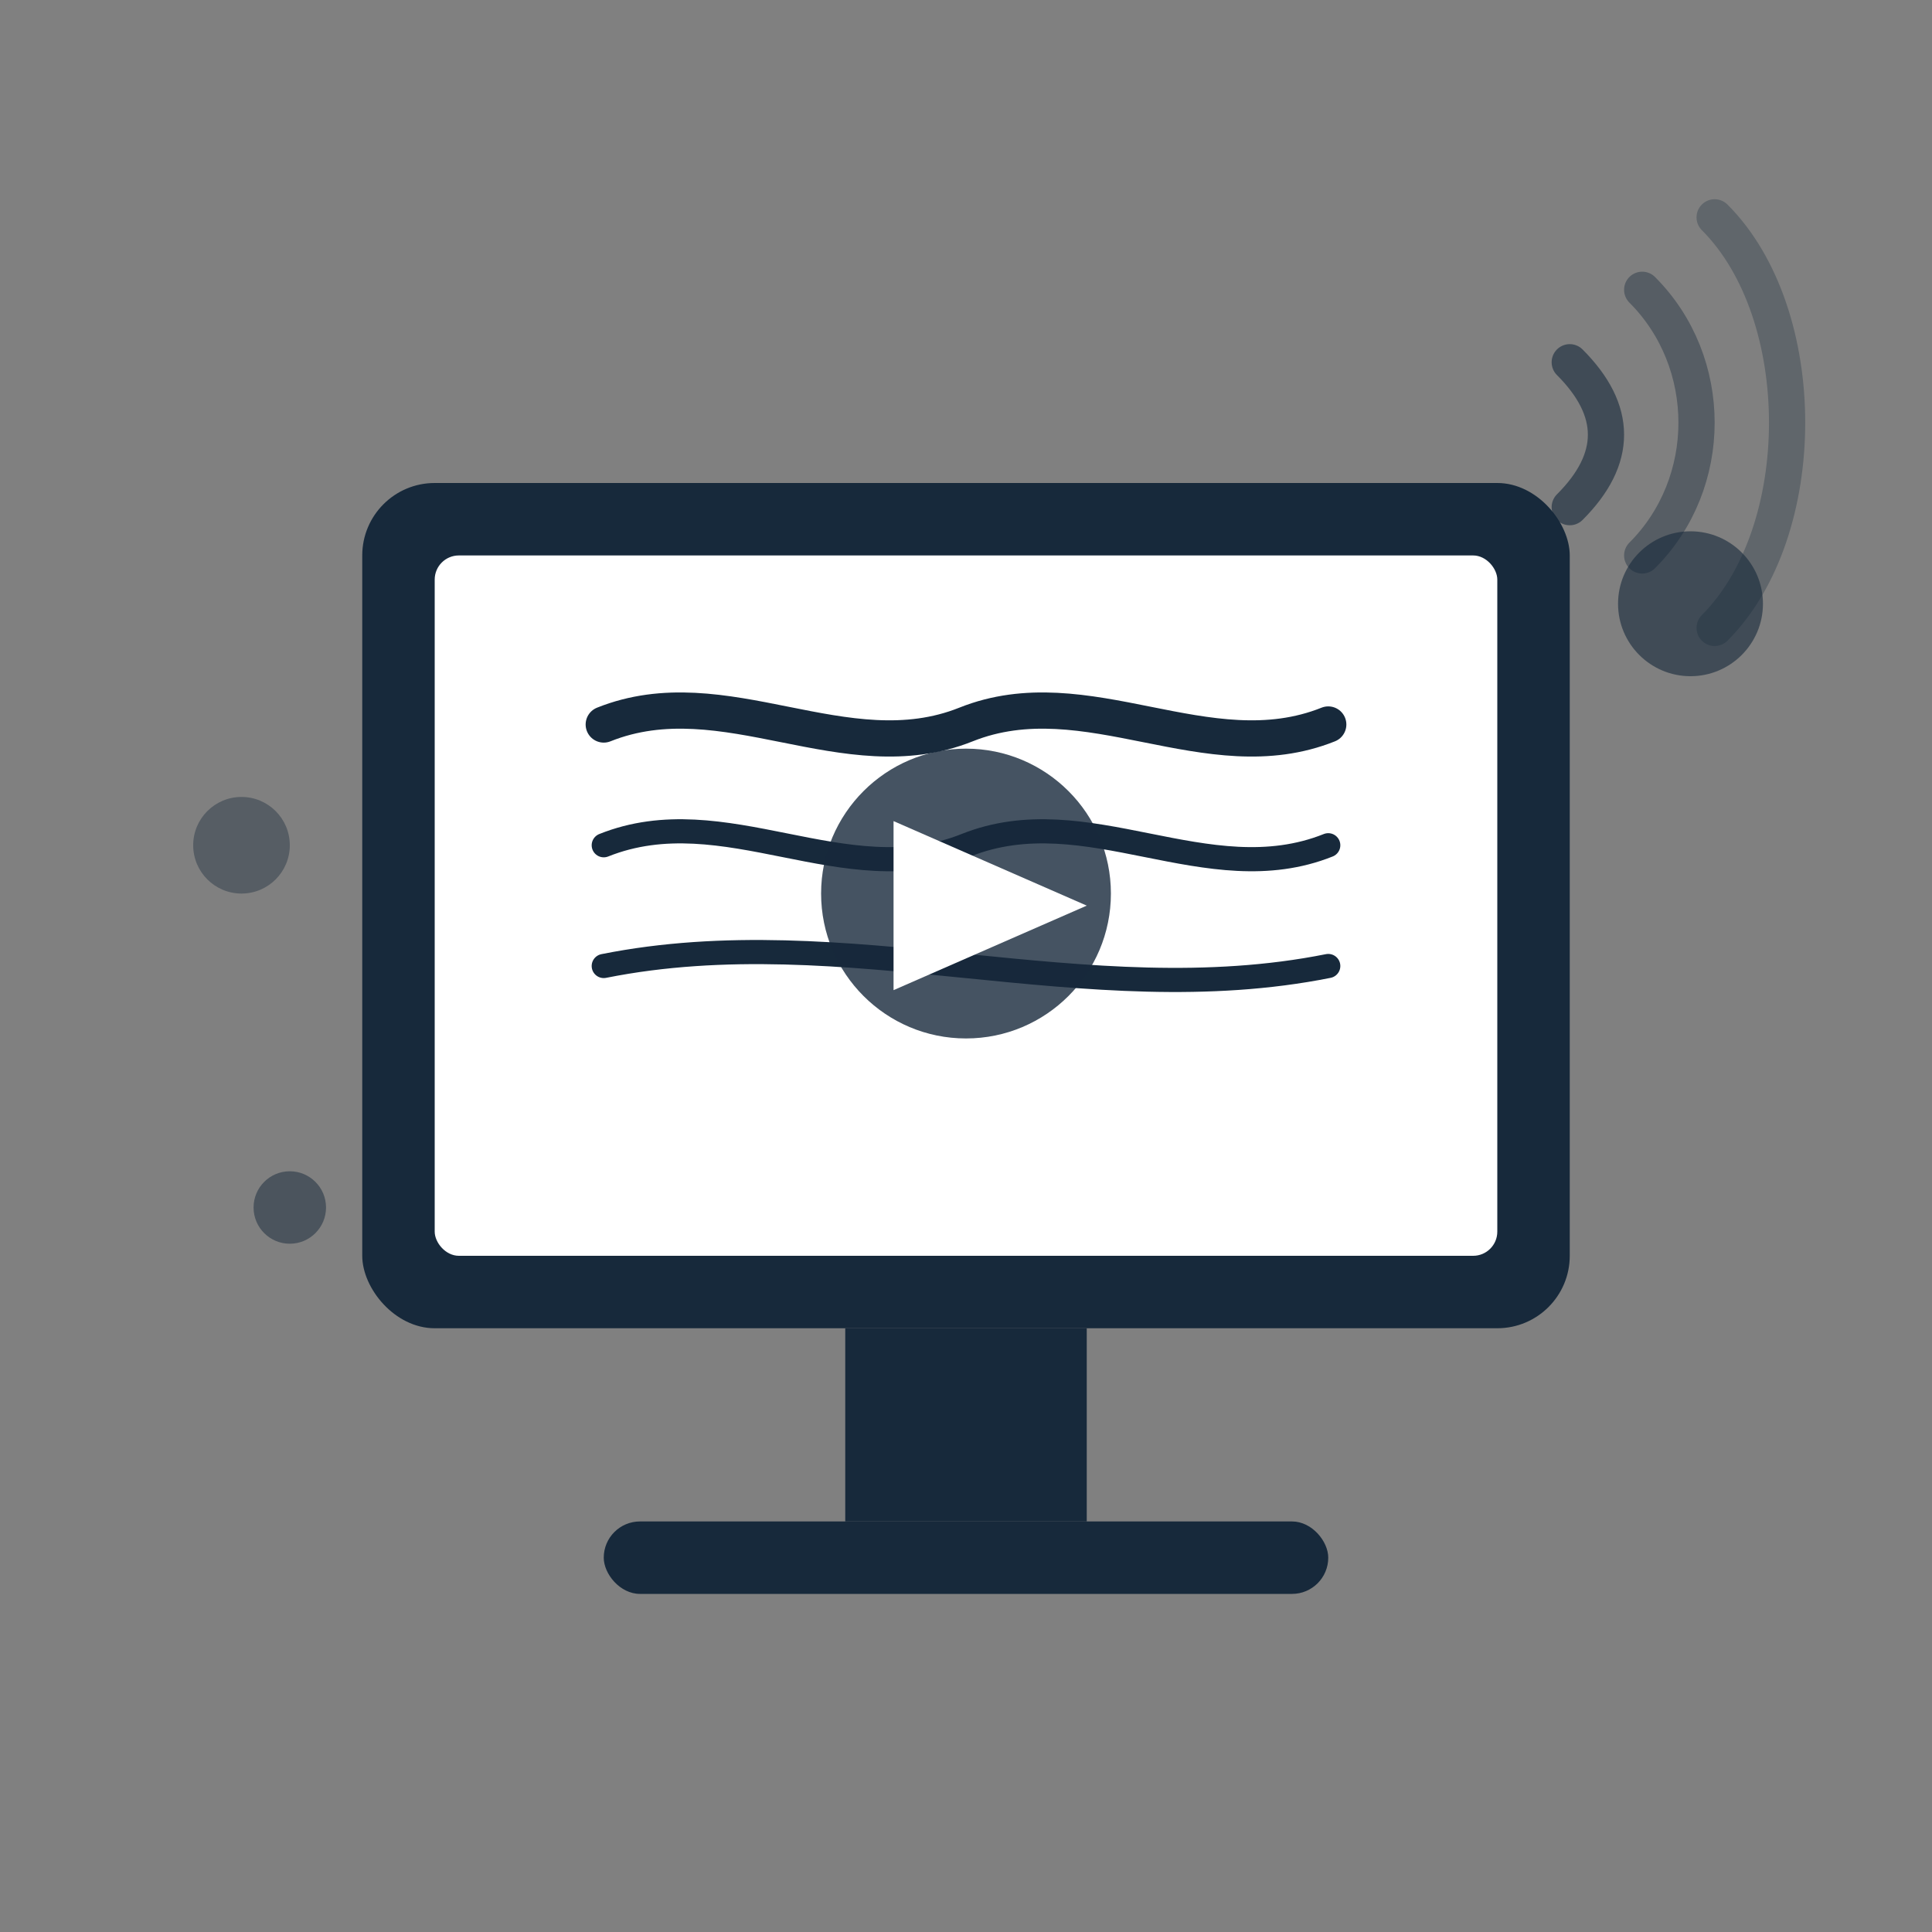
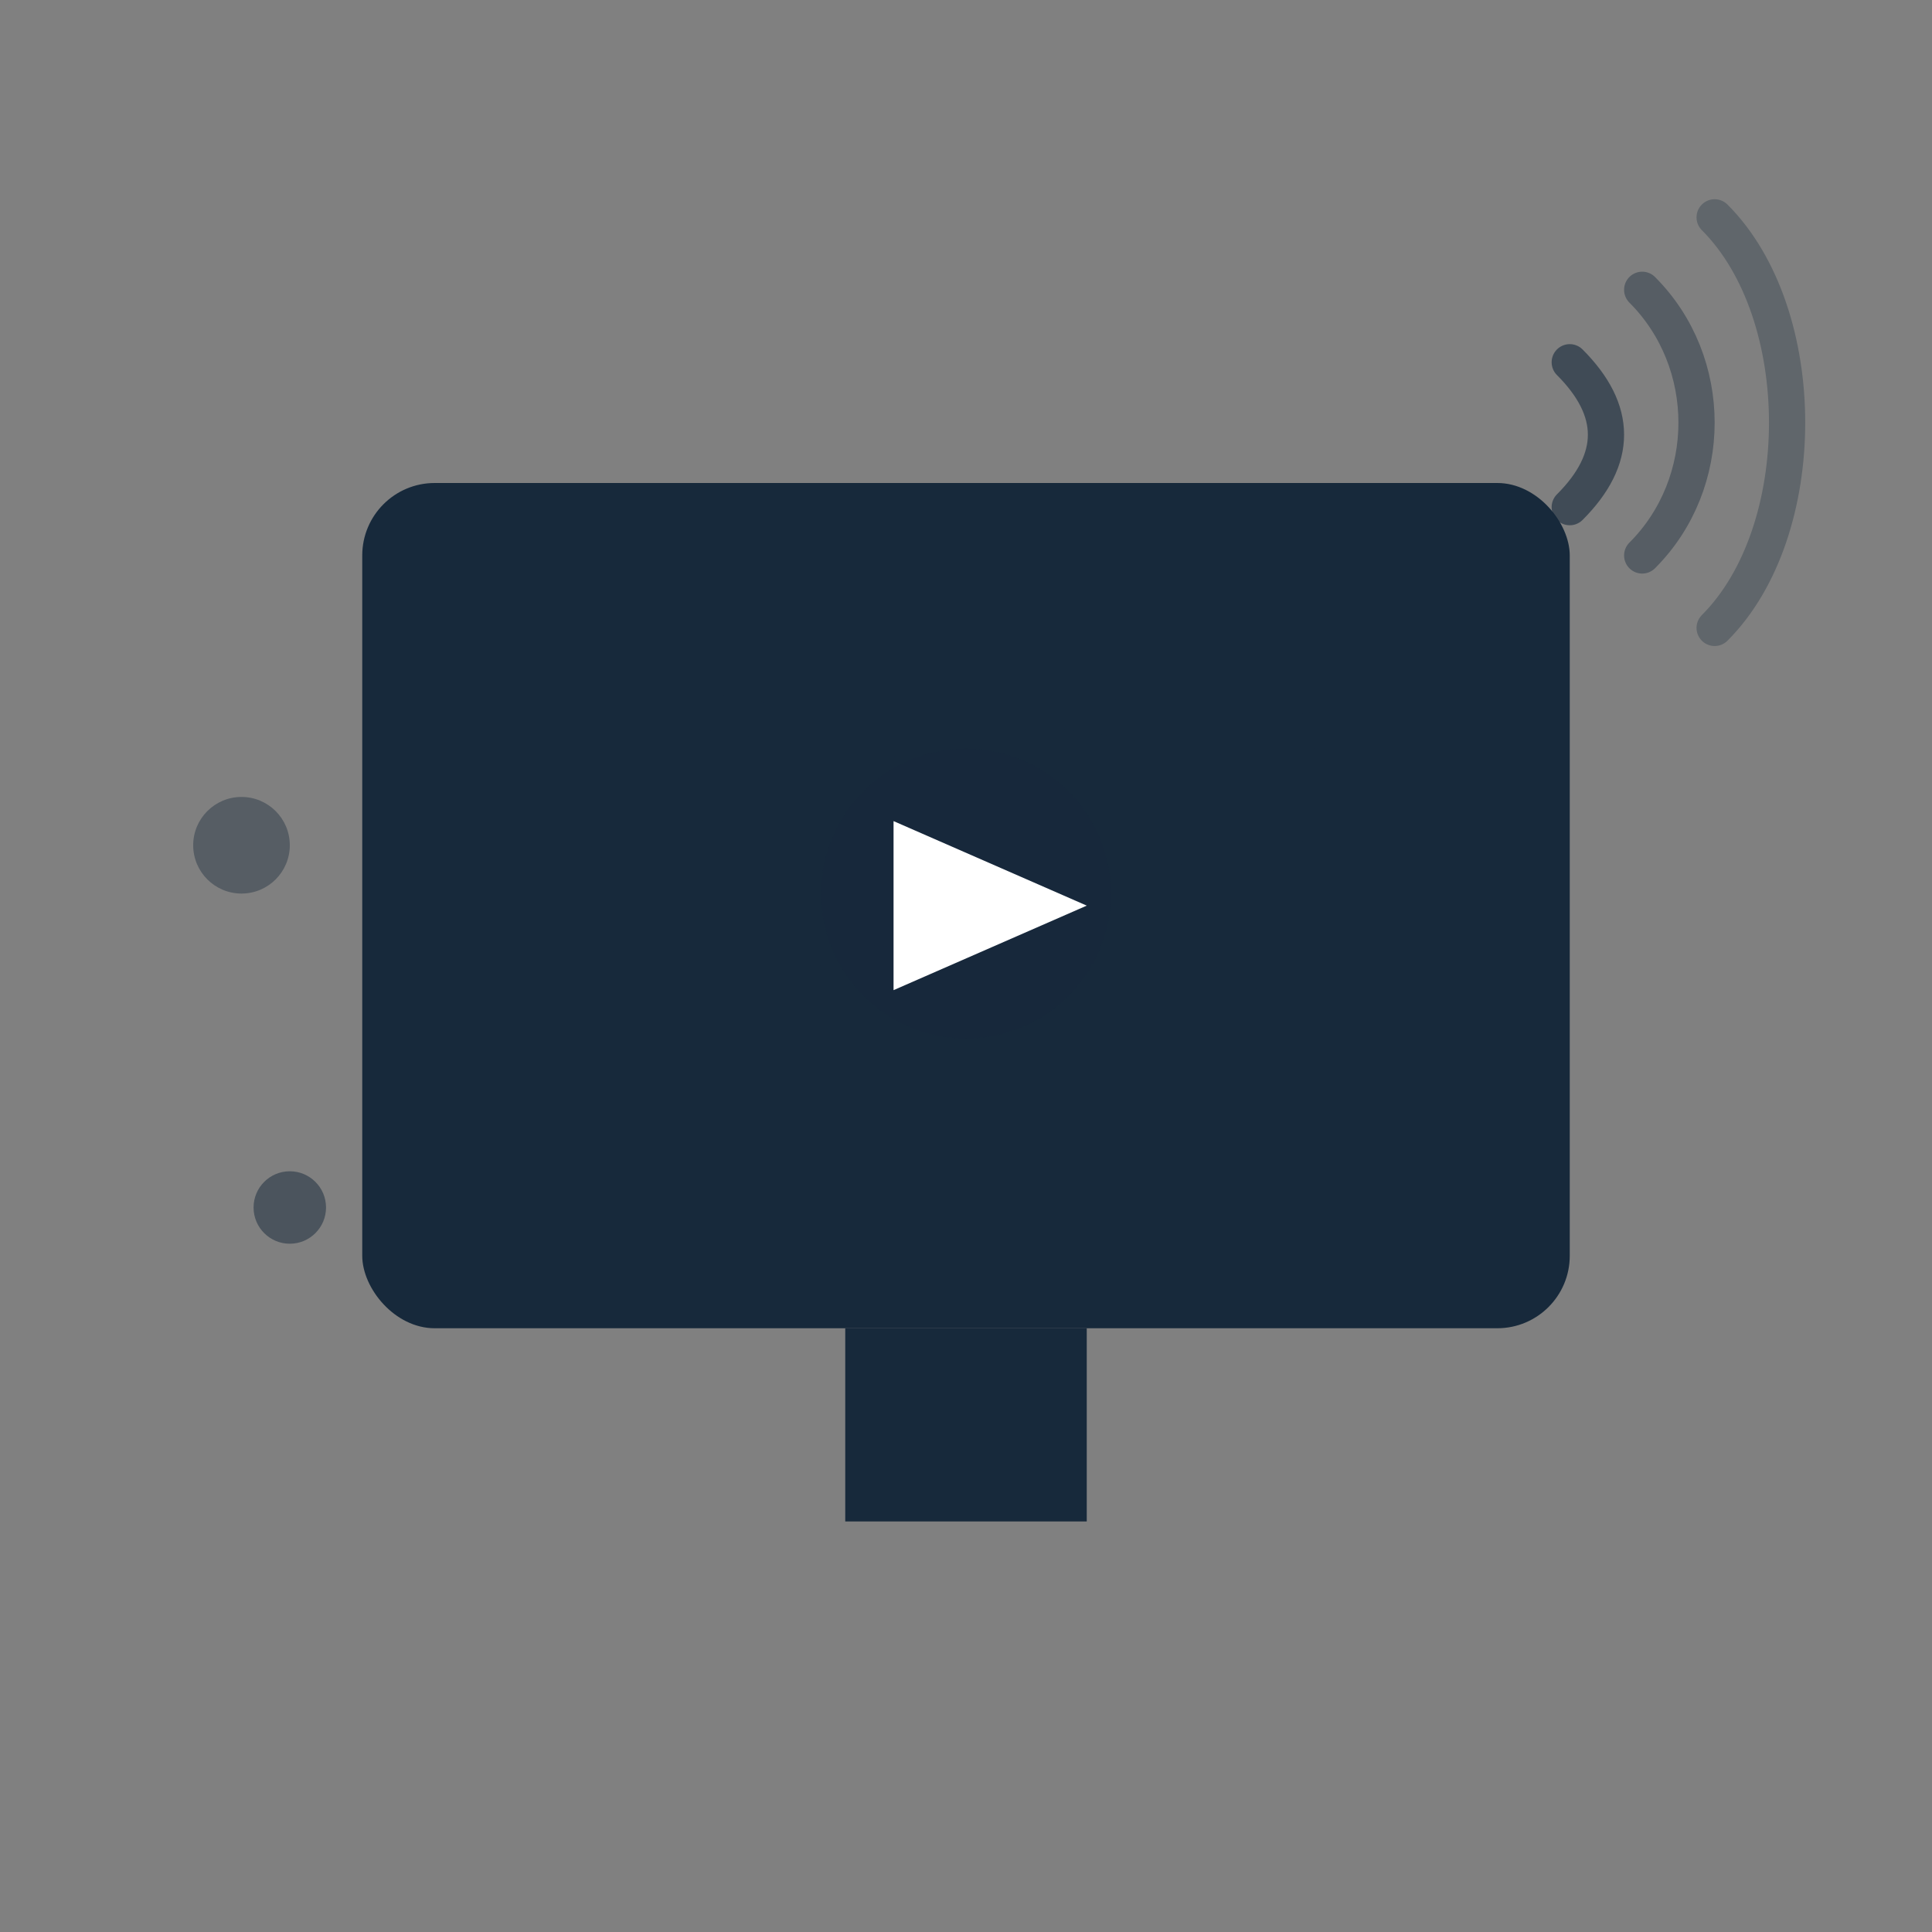
<svg xmlns="http://www.w3.org/2000/svg" width="80" height="80" viewBox="0 0 80 80" fill="none">
  <rect x="0" y="0" width="80" height="80" fill="#808080" stroke="none" />
  <rect x="15" y="20" width="50" height="35" rx="3" fill="#17293b" />
-   <rect x="18" y="23" width="44" height="29" rx="1" fill="white" />
  <path d="M25 30C30 28 35 32 40 30C45 28 50 32 55 30" stroke="#17293b" stroke-width="1.5" fill="none" stroke-linecap="round" />
  <path d="M25 35C30 33 35 37 40 35C45 33 50 37 55 35" stroke="#17293b" stroke-width="1" fill="none" stroke-linecap="round" />
  <path d="M25 40C35 38 45 42 55 40" stroke="#17293b" stroke-width="1" fill="none" stroke-linecap="round" />
  <rect x="35" y="55" width="10" height="8" fill="#17293b" />
-   <rect x="25" y="63" width="30" height="3" rx="1.5" fill="#17293b" />
  <circle cx="40" cy="37" r="6" fill="rgba(23, 41, 59, 0.8)" />
-   <path d="M37 34L45 37.5L37 41V34Z" fill="white" />
-   <circle cx="70" cy="25" r="3" fill="#17293b" opacity="0.6" />
+   <path d="M37 34L45 37.5L37 41Z" fill="white" />
  <circle cx="10" cy="35" r="2" fill="#17293b" opacity="0.4" />
  <circle cx="12" cy="50" r="1.5" fill="#17293b" opacity="0.5" />
  <path d="M65 15C67 17 67 19 65 21" stroke="#17293b" stroke-width="1.5" fill="none" stroke-linecap="round" opacity="0.6" />
  <path d="M68 12C71 15 71 20 68 23" stroke="#17293b" stroke-width="1.5" fill="none" stroke-linecap="round" opacity="0.4" />
  <path d="M71 9C75 13 75 22 71 26" stroke="#17293b" stroke-width="1.5" fill="none" stroke-linecap="round" opacity="0.3" />
</svg>